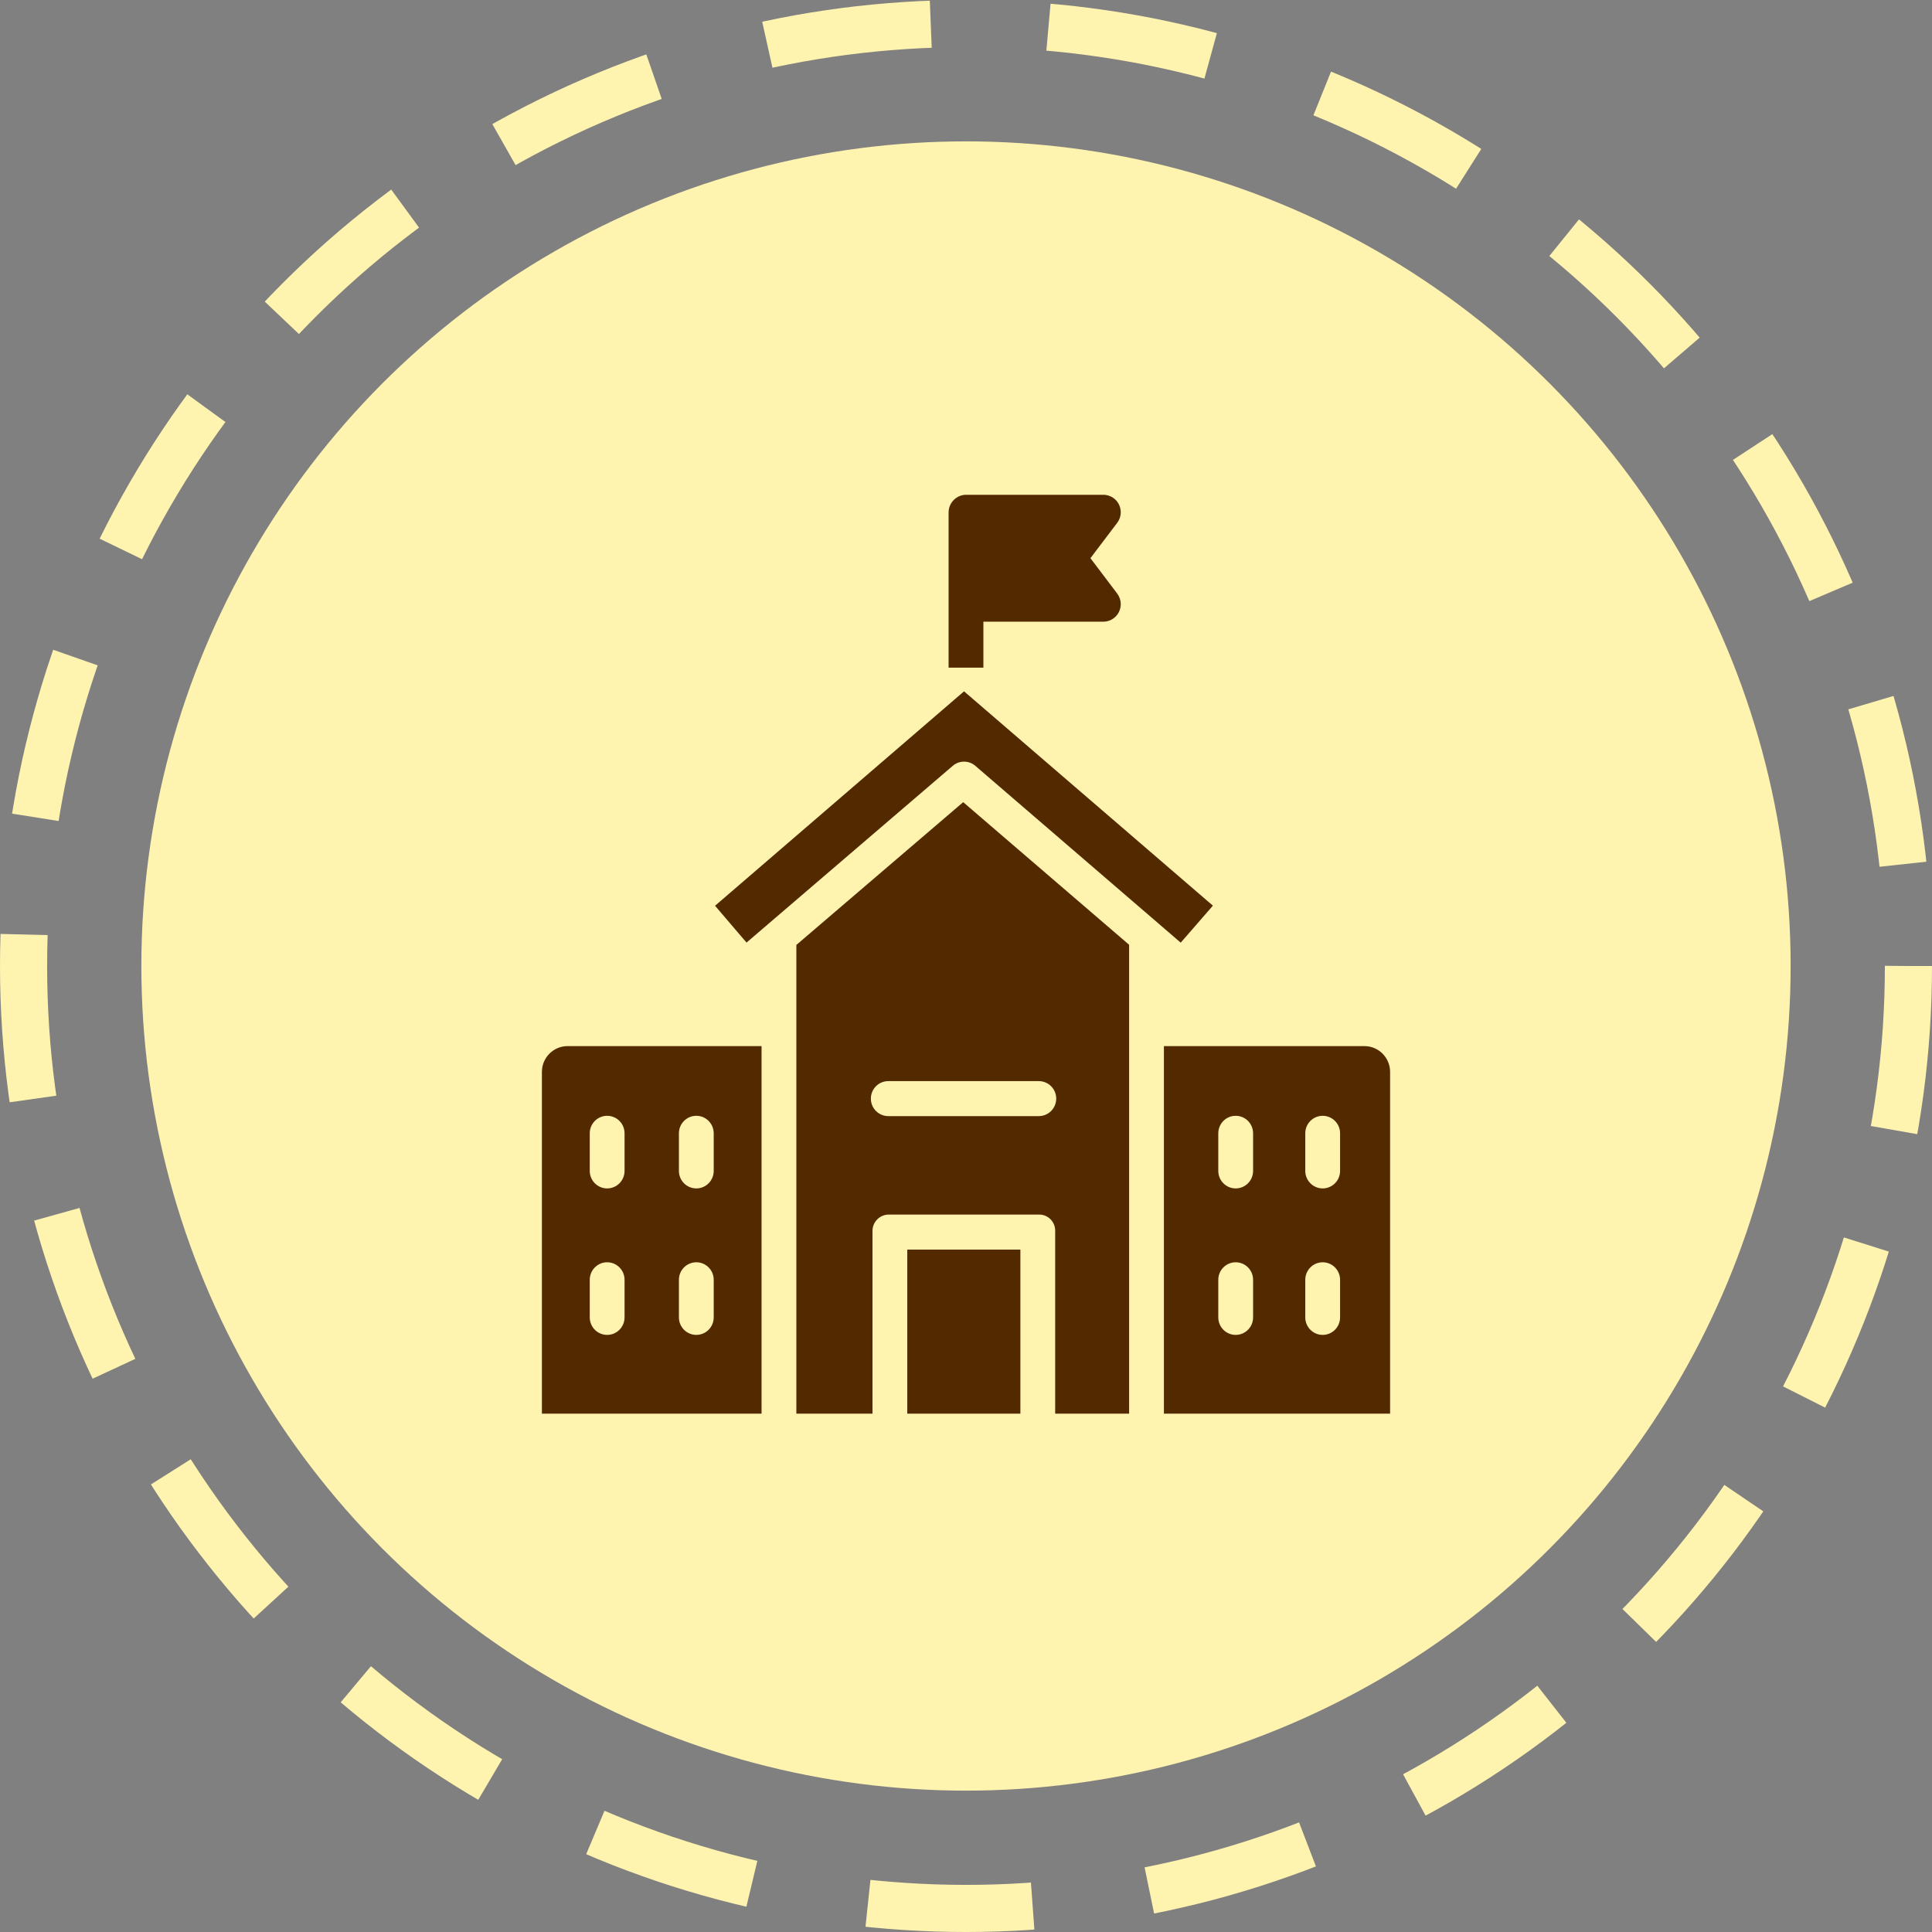
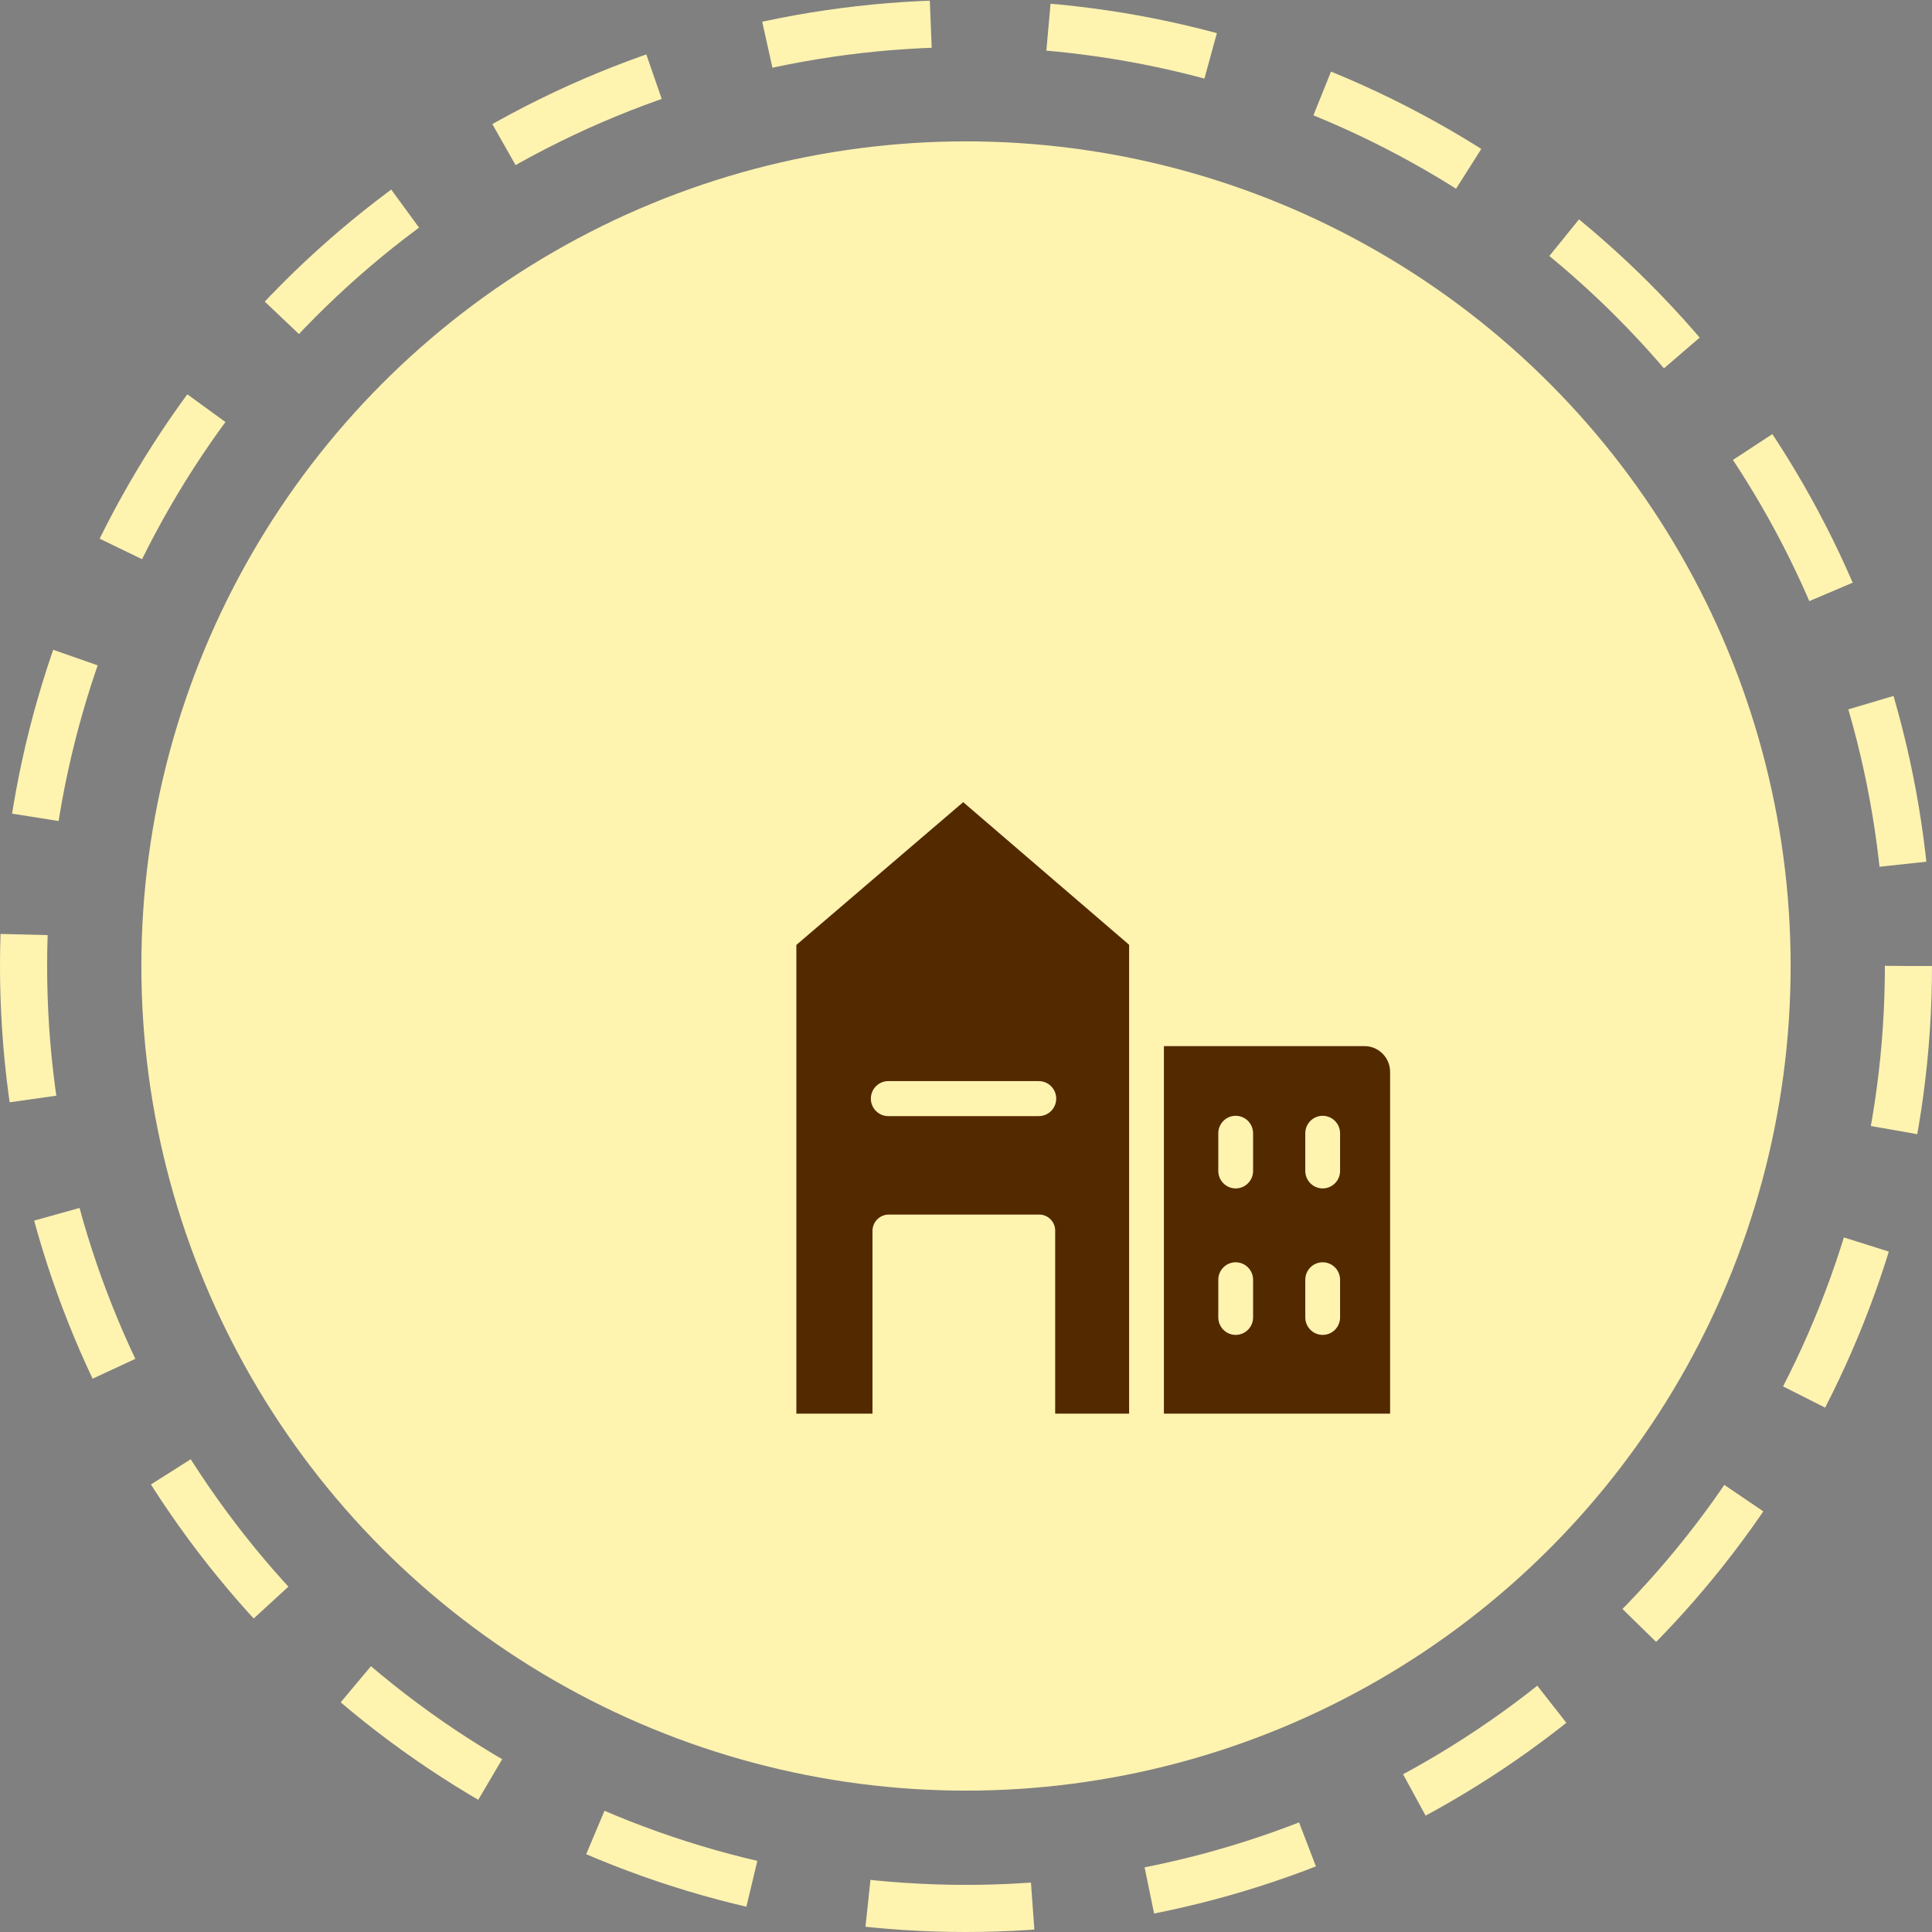
<svg xmlns="http://www.w3.org/2000/svg" width="82" height="82" viewBox="0 0 82 82" fill="none">
  <rect x="0" y="0" width="82" height="82" fill="#808080" stroke="none" />
  <circle cx="41" cy="41" r="35" fill="#FFF3B0" />
  <circle cx="41" cy="41" r="40" stroke="#FFF3B0" stroke-width="2" stroke-linejoin="round" stroke-dasharray="7 5" />
-   <path d="M47.417 25.191L46.281 23.691L47.417 22.191C47.664 21.865 47.601 21.4 47.278 21.152C47.149 21.053 46.992 21 46.83 21H41.014C40.604 20.998 40.268 21.328 40.261 21.74V28.336H41.738V26.386H46.83C47.238 26.385 47.569 26.051 47.568 25.64C47.568 25.477 47.514 25.32 47.417 25.191Z" fill="#532900" />
-   <path d="M24.095 44.4C23.493 44.397 23.003 44.885 23 45.49C23 45.495 23 45.499 23 45.504V60H32.323V44.4H24.095ZM26.508 55.914C26.508 56.325 26.177 56.657 25.769 56.657C25.361 56.657 25.031 56.325 25.031 55.914V54.318C25.031 53.908 25.361 53.575 25.769 53.575C26.177 53.575 26.508 53.908 26.508 54.318V55.914ZM26.508 49.697C26.508 50.107 26.177 50.44 25.769 50.44C25.361 50.44 25.031 50.107 25.031 49.697V48.1C25.031 47.69 25.361 47.358 25.769 47.358C26.177 47.358 26.508 47.69 26.508 48.1V49.697ZM30.292 55.914C30.292 56.325 29.962 56.657 29.554 56.657C29.146 56.657 28.815 56.325 28.815 55.914V54.318C28.815 53.908 29.146 53.575 29.554 53.575C29.962 53.575 30.292 53.908 30.292 54.318V55.914ZM30.292 49.697C30.292 50.107 29.962 50.44 29.554 50.44C29.146 50.44 28.815 50.107 28.815 49.697V48.1C28.815 47.69 29.146 47.358 29.554 47.358C29.962 47.358 30.292 47.69 30.292 48.1V49.697Z" fill="#532900" />
  <path d="M40.881 34.046L33.8 40.106V60H37.031V52.264C37.021 51.88 37.323 51.56 37.705 51.55C37.718 51.55 37.73 51.55 37.742 51.55H44.09C44.465 51.541 44.776 51.838 44.785 52.215C44.785 52.231 44.785 52.248 44.785 52.264V60H47.923V40.099L40.881 34.046ZM44.09 47.371H37.701C37.293 47.371 36.962 47.039 36.962 46.629C36.962 46.218 37.293 45.886 37.701 45.886H44.09C44.498 45.886 44.829 46.218 44.829 46.629C44.829 47.039 44.498 47.371 44.09 47.371Z" fill="#532900" />
  <path d="M57.919 44.4C57.915 44.4 57.91 44.4 57.905 44.4H49.4V60H59V45.504C59.005 44.899 58.521 44.405 57.919 44.4ZM53.185 55.914C53.185 56.325 52.854 56.657 52.446 56.657C52.038 56.657 51.708 56.325 51.708 55.914V54.318C51.708 53.908 52.038 53.575 52.446 53.575C52.854 53.575 53.185 53.908 53.185 54.318V55.914ZM53.185 49.697C53.185 50.107 52.854 50.44 52.446 50.44C52.038 50.44 51.708 50.107 51.708 49.697V48.1C51.708 47.69 52.038 47.358 52.446 47.358C52.854 47.358 53.185 47.69 53.185 48.1V49.697ZM56.877 55.914C56.877 56.325 56.546 56.657 56.138 56.657C55.731 56.657 55.4 56.325 55.4 55.914V54.318C55.4 53.908 55.731 53.575 56.138 53.575C56.546 53.575 56.877 53.908 56.877 54.318V55.914ZM56.877 49.697C56.877 50.107 56.546 50.44 56.138 50.44C55.731 50.44 55.4 50.107 55.4 49.697V48.1C55.4 47.69 55.731 47.358 56.138 47.358C56.546 47.358 56.877 47.69 56.877 48.1V49.697Z" fill="#532900" />
-   <path d="M40.917 29.342L30.349 38.443L31.685 40.006L40.438 32.504C40.714 32.267 41.121 32.267 41.397 32.505L50.113 40.009L51.479 38.439L40.917 29.342Z" fill="#532900" />
-   <path d="M43.308 53.036H38.508V60H43.308V53.036Z" fill="#532900" />
</svg>